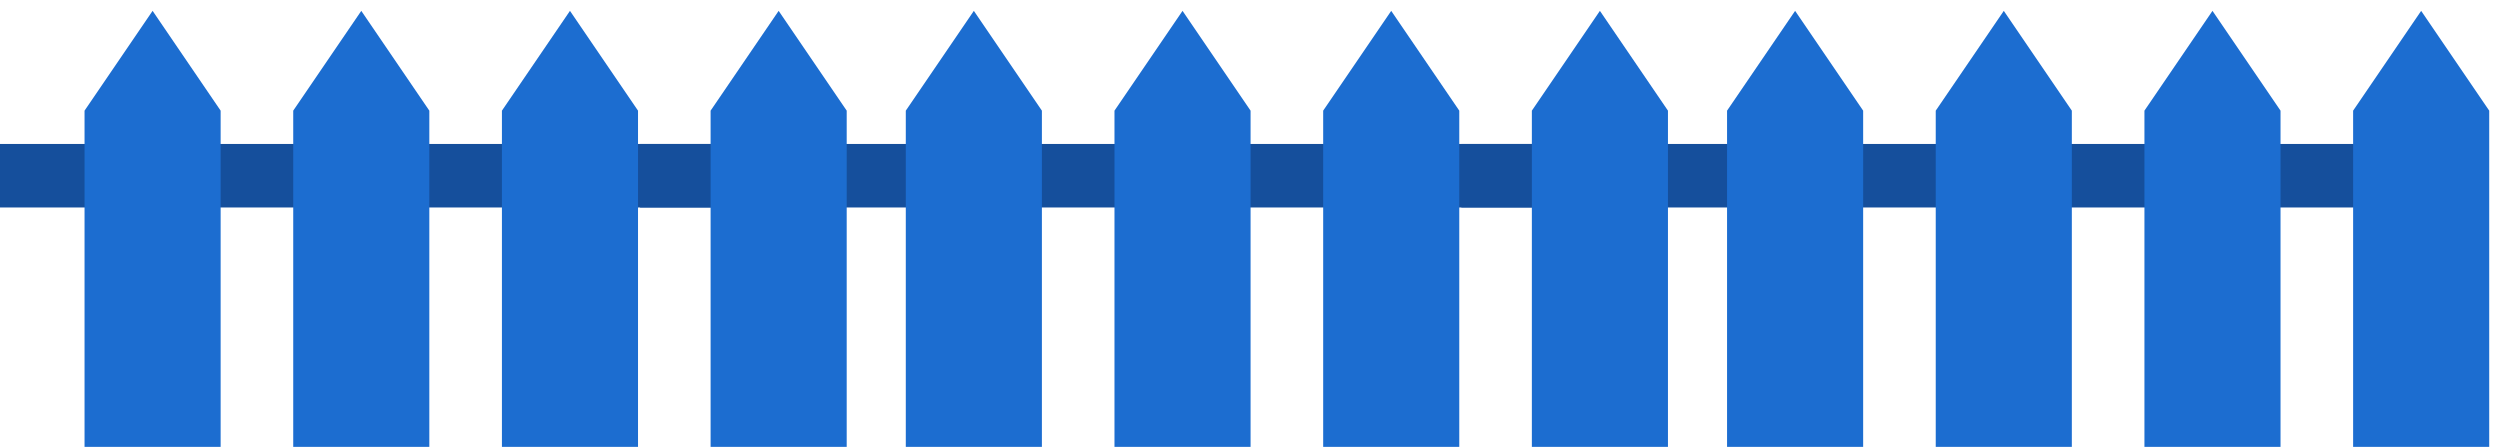
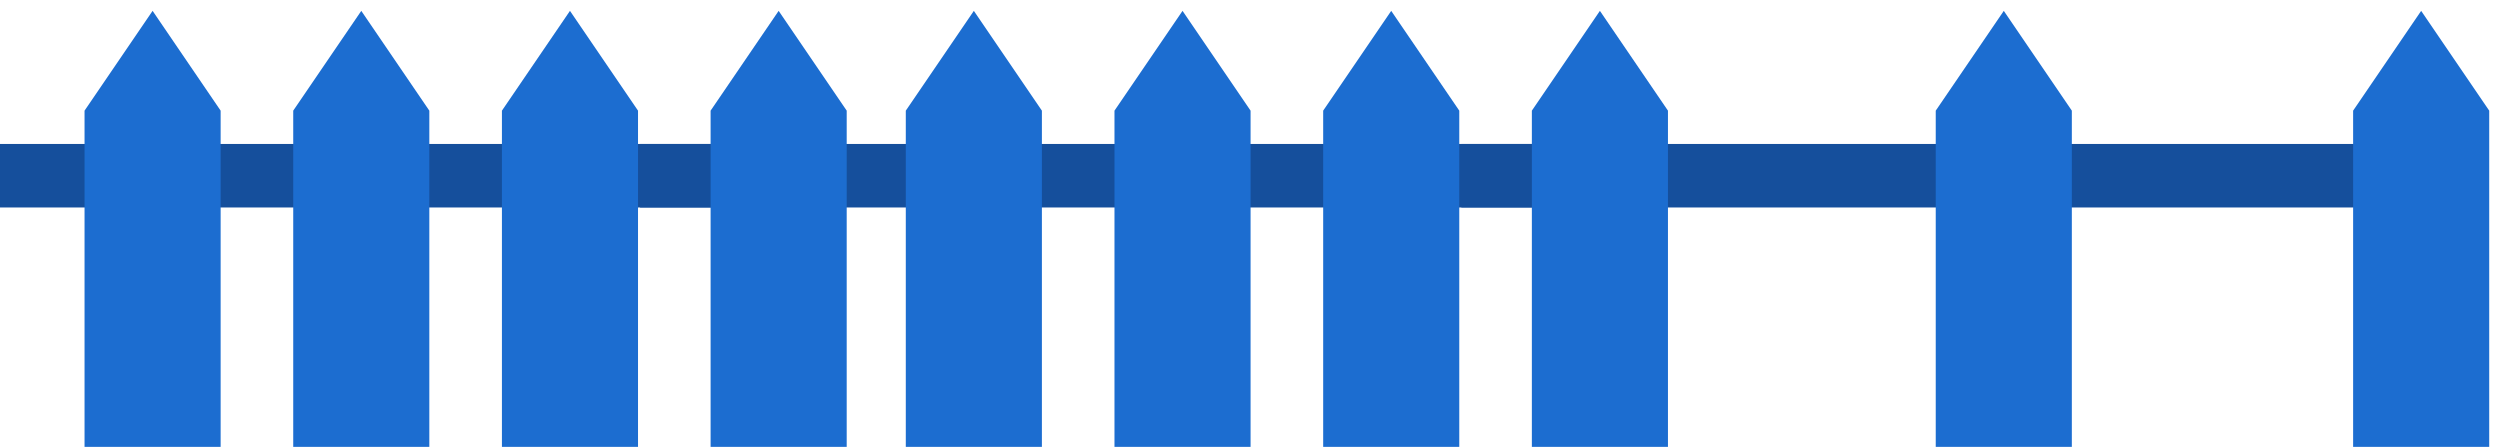
<svg xmlns="http://www.w3.org/2000/svg" width="207" height="37" viewBox="0 0 207 37" fill="none">
  <rect x="-15" y="11.92" width="78.884" height="5.259" fill="#154F9C" />
  <rect x="53" y="11.92" width="78.884" height="5.259" fill="#154F9C" />
  <rect x="121" y="11.92" width="78.884" height="5.259" fill="#154F9C" />
  <path d="M58.838 9.163L64.472 0.899L70.107 9.163V38.092L63.783 51.235H58.838V9.163Z" fill="#1C6DD0" />
  <path d="M41.559 9.163L47.193 0.899L52.828 9.163V51.235H41.559V9.163Z" fill="#1C6DD0" />
  <path d="M24.279 9.163L29.914 0.899L35.548 9.163V51.235H24.279V9.163Z" fill="#1C6DD0" />
  <path d="M7 9.163L12.635 0.899L18.269 9.163V51.235H7V9.163Z" fill="#1C6DD0" />
  <path d="M126.838 9.163L132.472 0.899L138.107 9.163V38.092L131.783 51.235H126.838V9.163Z" fill="#1C6DD0" />
  <path d="M109.559 9.163L115.193 0.899L120.828 9.163V51.235H109.559V9.163Z" fill="#1C6DD0" />
  <path d="M92.279 9.163L97.914 0.899L103.548 9.163V51.235H92.279V9.163Z" fill="#1C6DD0" />
  <path d="M75 9.163L80.635 0.899L86.269 9.163V51.235H75V9.163Z" fill="#1C6DD0" />
  <path d="M194.838 9.163L200.472 0.899L206.107 9.163V38.092L199.783 51.235H194.838V9.163Z" fill="#1C6DD0" />
-   <path d="M177.559 9.163L183.193 0.899L188.828 9.163V51.235H177.559V9.163Z" fill="#1C6DD0" />
  <path d="M160.279 9.163L165.914 0.899L171.548 9.163V51.235H160.279V9.163Z" fill="#1C6DD0" />
-   <path d="M143 9.163L148.635 0.899L154.269 9.163V51.235H143V9.163Z" fill="#1C6DD0" />
</svg>